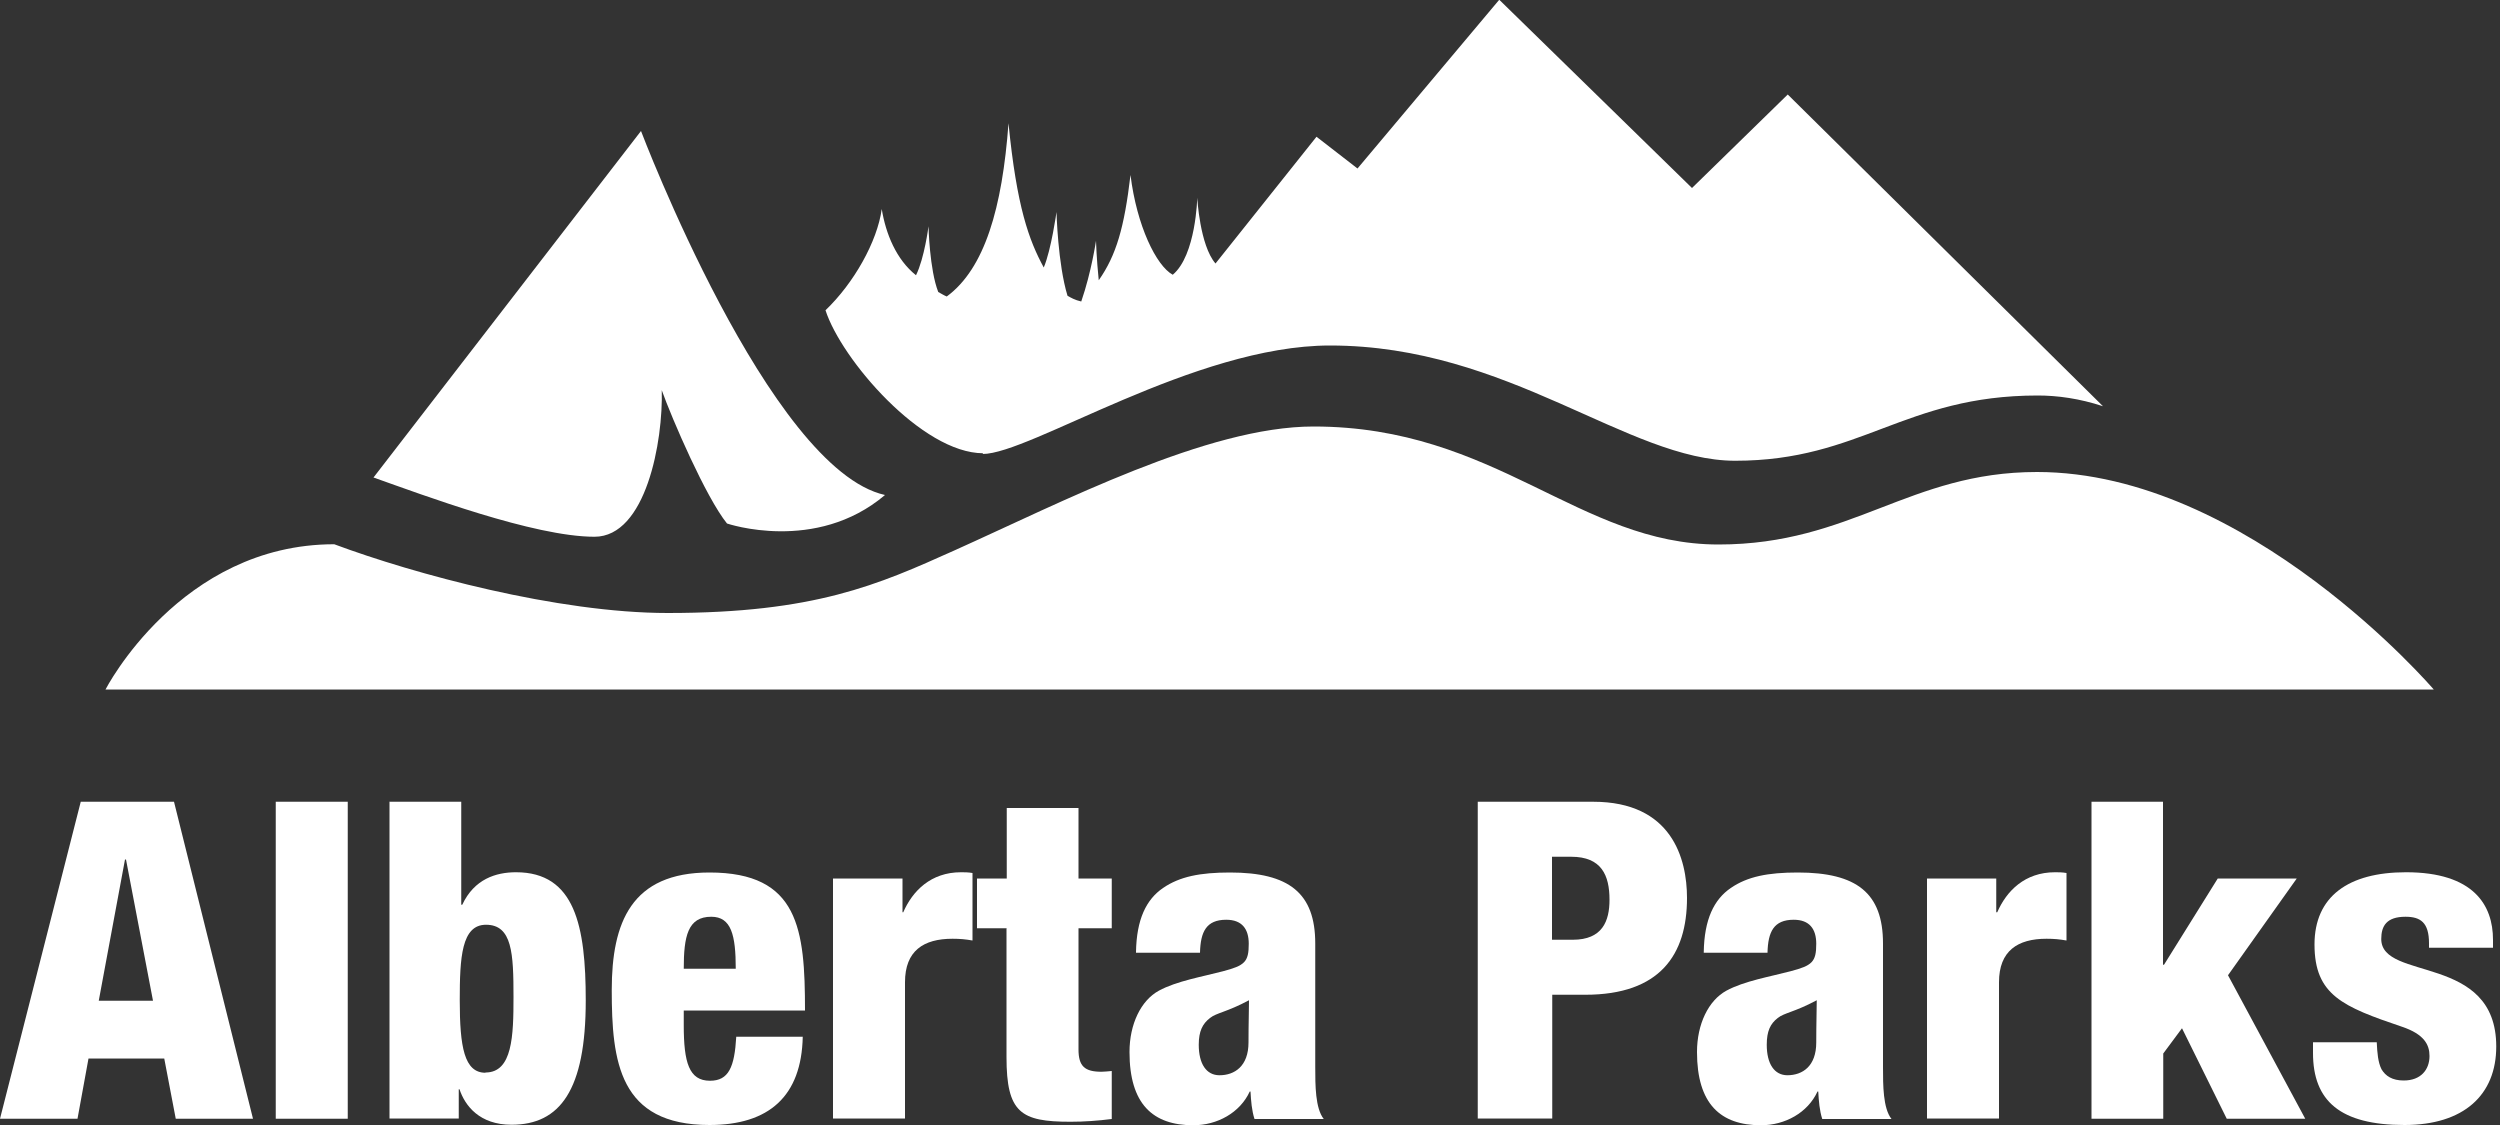
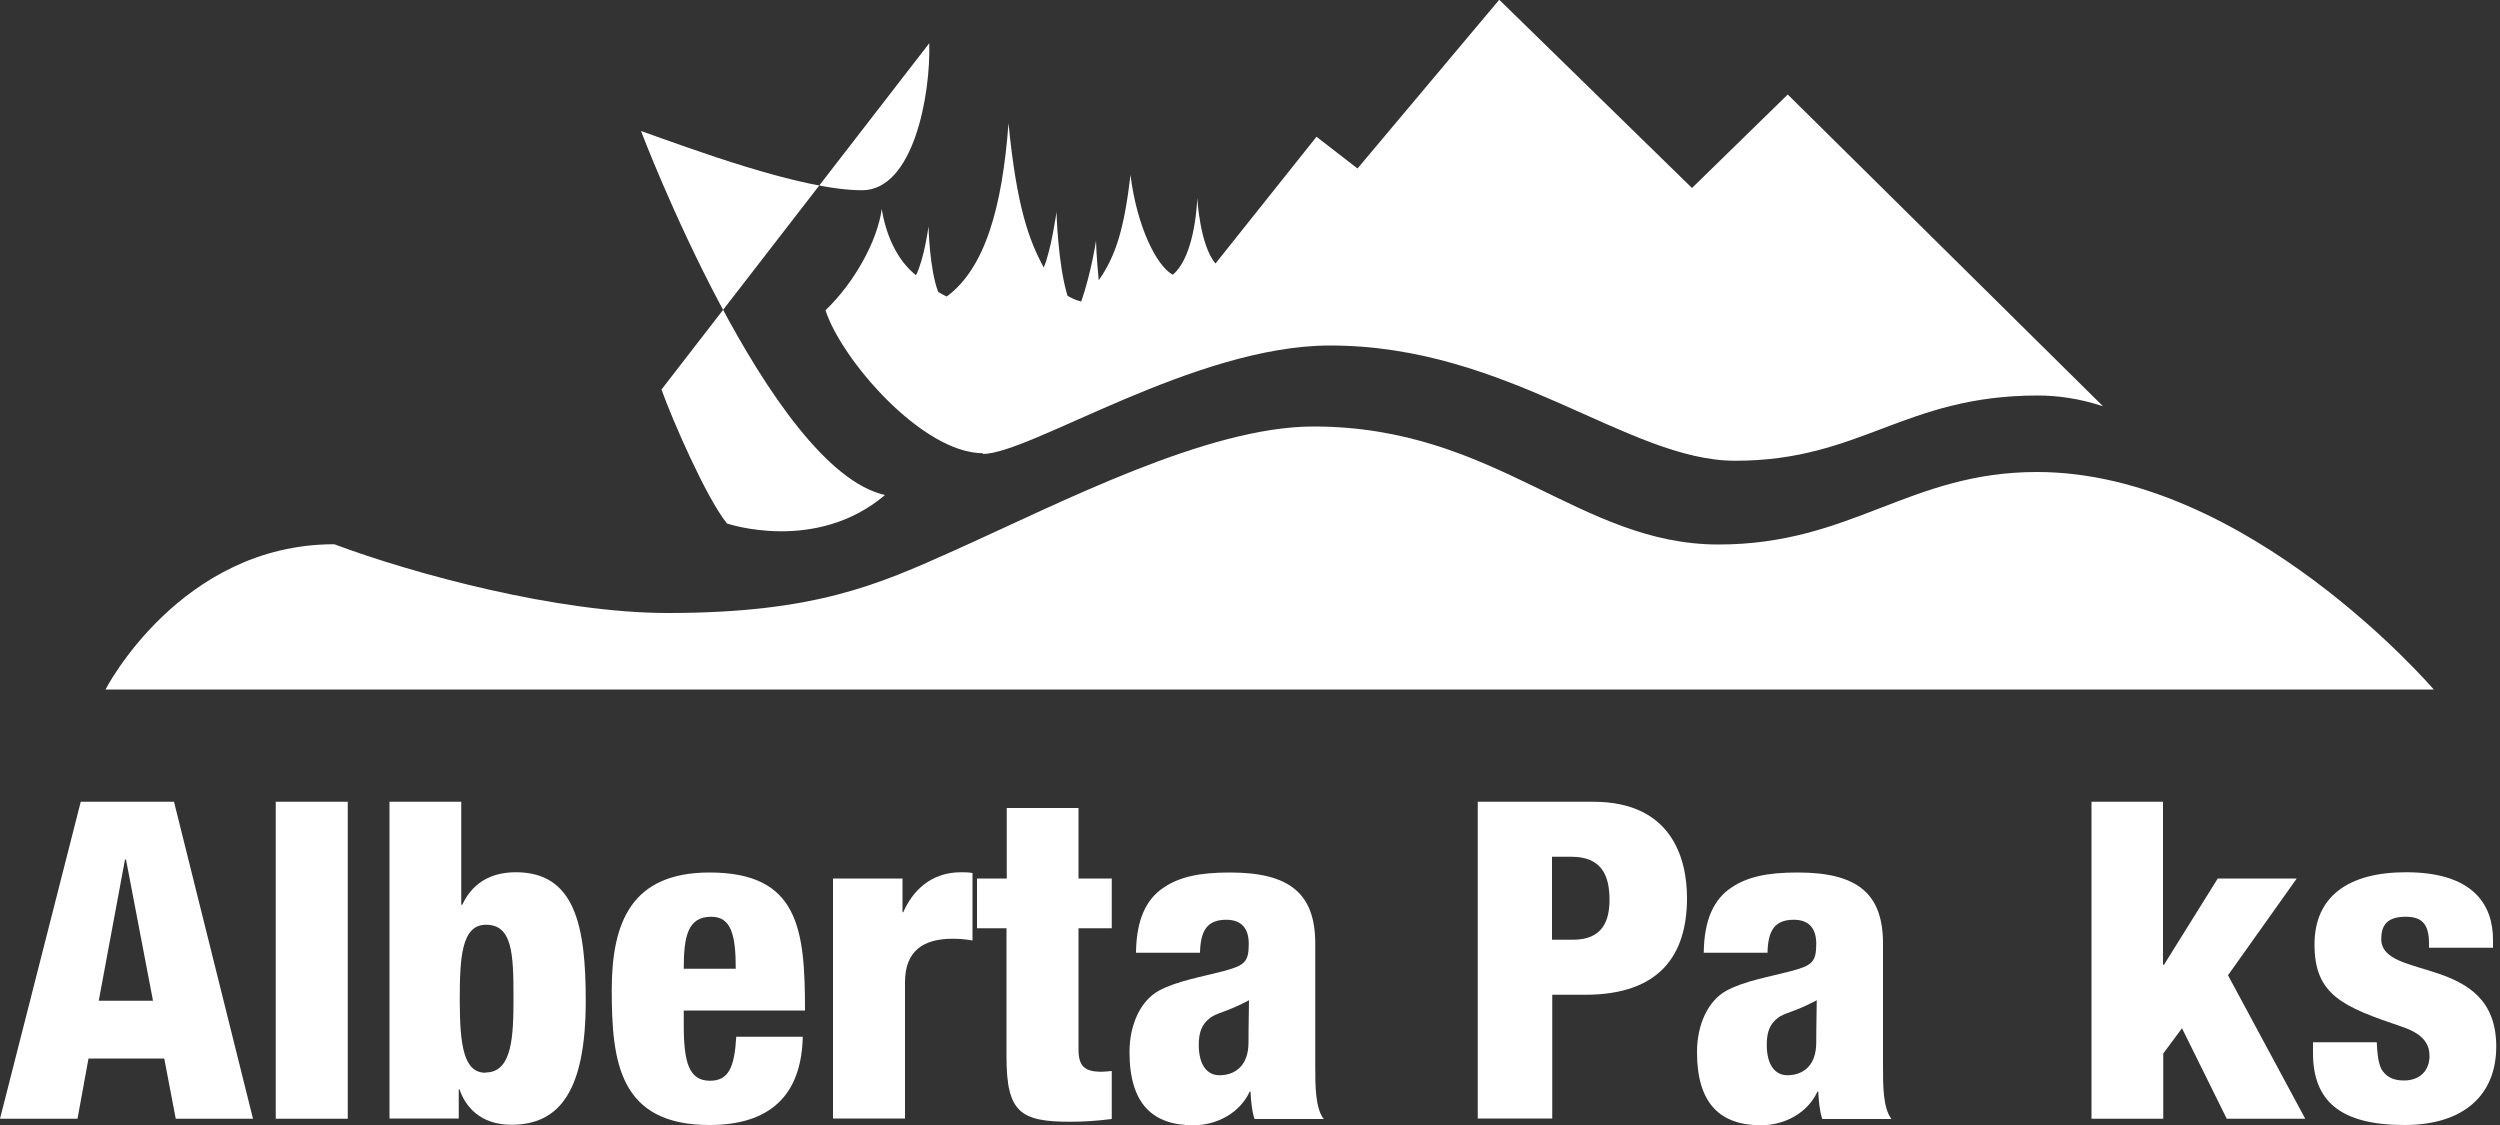
<svg xmlns="http://www.w3.org/2000/svg" id="Layer_1" width="100px" height="45px">
  <rect width="100%" height="100%" fill="#333333" stroke="none" />
  <defs>
    <style>.cls-1{fill:#fff;}</style>
  </defs>
  <path class="cls-1" d="m3.23,32.07h3.73l3.16,12.68h-3.09l-.46-2.41h-3.03l-.44,2.41H0s3.23-12.68,3.23-12.68Zm1.81,2.31h-.04l-1.05,5.65h2.17s-1.08-5.65-1.08-5.65Z" />
  <path class="cls-1" d="m11.03,32.07h2.88v12.68h-2.88s0-12.68,0-12.68Z" />
  <path class="cls-1" d="m15.57,32.07h2.88v4.12h.04c.48-1.03,1.35-1.3,2.15-1.3,2.36,0,2.79,2.15,2.79,5.13,0,3.59-1.03,4.97-2.97,4.97-1.28,0-1.86-.76-2.08-1.42h-.03v1.17h-2.77v-12.68h0Zm3.85,10.83c1.08,0,1.12-1.47,1.12-3.02,0-1.74-.05-2.89-1.1-2.89-.98,0-1.05,1.31-1.05,3.02,0,1.87.18,2.9,1.03,2.9h0Z" />
  <path class="cls-1" d="m27.35,40.42v.59c0,1.49.21,2.22,1.05,2.22.75,0,.98-.55,1.05-1.76h2.66c-.05,2.38-1.35,3.53-3.73,3.53-3.62,0-3.91-2.54-3.91-5.4,0-2.7.78-4.7,3.91-4.7,3.57,0,3.82,2.26,3.82,5.52h-4.85Zm2.08-1.67c0-1.35-.18-2.08-.98-2.08-.94,0-1.1.78-1.1,2.08h2.08Z" />
  <path class="cls-1" d="m33.33,35.14h2.77v1.35h.03c.37-.85,1.1-1.6,2.31-1.6.14,0,.29,0,.46.03v2.7c-.28-.05-.51-.07-.8-.07-1.16,0-1.9.48-1.9,1.74v5.45h-2.88v-9.6h0Z" />
  <path class="cls-1" d="m40.27,37.13h-1.19v-1.99h1.19v-2.82h2.87v2.82h1.33v1.99h-1.33v4.85c0,.67.25.89.92.89.12,0,.29-.02.41-.03v1.92c-.55.07-1.1.11-1.65.11-1.99,0-2.56-.36-2.56-2.59v-5.13h0Z" />
  <path class="cls-1" d="m45.44,38.09c.02-1.32.41-2.11,1.08-2.57.67-.46,1.49-.62,2.68-.62,2.36,0,3.41.82,3.41,2.84v4.94c0,.73,0,1.65.34,2.08h-2.77c-.11-.34-.14-.73-.16-1.1h-.03c-.39.85-1.3,1.35-2.26,1.35-1.62,0-2.55-.85-2.55-2.93,0-1.12.46-2.06,1.17-2.45.71-.39,1.78-.57,2.57-.78.87-.23,1.03-.37,1.03-1.1,0-.59-.27-.96-.9-.96-.8,0-1.03.48-1.05,1.32h-2.56Zm3.34,4.92c.6,0,1.16-.36,1.16-1.31,0-.8.02-1.3.02-1.69-.9.48-1.3.5-1.56.71-.3.23-.45.53-.45,1.07,0,.76.3,1.22.83,1.22Z" />
  <path class="cls-1" d="m59.11,32.07h4.62c3.14,0,3.75,2.27,3.75,3.85,0,2.27-1.08,3.87-4.07,3.87h-1.32v4.95h-2.98v-12.68h0Zm2.98,5.52h.82c1.19,0,1.47-.75,1.47-1.6,0-.98-.32-1.72-1.53-1.72h-.77v3.32h0Z" />
  <path class="cls-1" d="m68.15,38.09c.02-1.32.41-2.11,1.08-2.57s1.49-.62,2.68-.62c2.36,0,3.41.82,3.41,2.84v4.94c0,.73,0,1.65.34,2.08h-2.77c-.11-.34-.14-.73-.16-1.1h-.03c-.39.85-1.3,1.35-2.26,1.35-1.62,0-2.56-.85-2.56-2.93,0-1.12.46-2.06,1.17-2.45.71-.39,1.78-.57,2.57-.78.87-.23,1.03-.37,1.03-1.1,0-.59-.27-.96-.9-.96-.8,0-1.03.48-1.05,1.32h-2.55Zm3.34,4.92c.61,0,1.16-.36,1.16-1.31,0-.8.02-1.3.02-1.69-.9.48-1.3.5-1.56.71-.3.23-.44.53-.44,1.07,0,.76.3,1.22.83,1.22Z" />
-   <path class="cls-1" d="m77.08,35.14h2.77v1.35h.04c.37-.85,1.1-1.6,2.31-1.6.14,0,.29,0,.46.03v2.7c-.28-.05-.51-.07-.8-.07-1.15,0-1.9.48-1.9,1.74v5.45h-2.88v-9.6h0Z" />
  <path class="cls-1" d="m83.65,32.07h2.87v6.52h.04l2.15-3.45h3.16l-2.75,3.87,3.09,5.74h-3.14l-1.79-3.62-.75,1.01v2.61h-2.87v-12.68Z" />
  <path class="cls-1" d="m95.07,41.69c.02.43.05.8.19,1.08.16.27.43.45.89.45.68,0,1.03-.43,1.03-.98,0-.45-.21-.87-1.1-1.17-2.36-.8-3.5-1.26-3.5-3.29,0-1.92,1.35-2.89,3.66-2.89,2.7,0,3.48,1.31,3.48,2.7v.32h-2.56v-.18c0-.83-.34-1.06-.94-1.06-.76,0-.97.37-.97.89,0,1.7,4.6.57,4.6,4.3,0,1.94-1.3,3.14-3.67,3.14-2.57,0-3.66-.96-3.66-2.88v-.43h2.56Z" />
  <path class="cls-1" d="m81.48,18.88c-5.12,0-7.41,2.9-12.74,2.9-5.59,0-8.9-4.72-16.2-4.72-4.24,0-10.05,3.02-14.37,4.96-3.05,1.37-5.58,2.5-11.46,2.5-4.4,0-10.15-1.56-13.34-2.75-6.17,0-9.15,5.81-9.15,5.81h93.13s-7.44-8.7-15.87-8.7Z" />
  <path class="cls-1" d="m39.3,18.16c1.9,0,8.48-4.34,13.9-4.34,7.15,0,11.91,4.61,16.21,4.61,5.03,0,6.75-2.61,12.1-2.61.79,0,1.67.12,2.61.43l-12.61-12.47-3.83,3.74-7.71-7.53-5.67,6.75-1.64-1.27-4.04,5.07c-.63-.73-.73-2.63-.73-2.63,0,0-.05,2.3-.98,3.08-.66-.36-1.44-1.96-1.69-3.99-.25,2.11-.57,3.21-1.27,4.21-.09-.86-.11-1.58-.11-1.58,0,0-.18,1.24-.59,2.43-.26-.06-.41-.15-.55-.23-.39-1.28-.44-3.35-.44-3.35,0,0-.21,1.51-.51,2.22-.59-1.09-1.08-2.41-1.41-5.77-.25,3.39-.95,5.81-2.47,6.93-.12-.05-.23-.12-.34-.18-.35-.89-.39-2.63-.39-2.63,0,0-.16,1.27-.5,1.96-.79-.63-1.21-1.66-1.37-2.65-.18,1.31-1.12,2.97-2.25,4.05.63,1.96,3.86,5.72,6.31,5.72h0Z" />
-   <path class="cls-1" d="m26.46,15.58c.42,1.18,1.78,4.32,2.62,5.36,0,0,3.55,1.21,6.32-1.14-4.63-1.03-9.76-14.56-9.76-14.56l-10.7,13.86c1.98.7,6.42,2.37,8.84,2.37,2.06,0,2.75-3.82,2.69-5.88Z" />
+   <path class="cls-1" d="m26.46,15.58c.42,1.18,1.78,4.32,2.62,5.36,0,0,3.55,1.21,6.32-1.14-4.63-1.03-9.76-14.56-9.76-14.56c1.98.7,6.42,2.37,8.84,2.37,2.06,0,2.75-3.82,2.69-5.88Z" />
</svg>